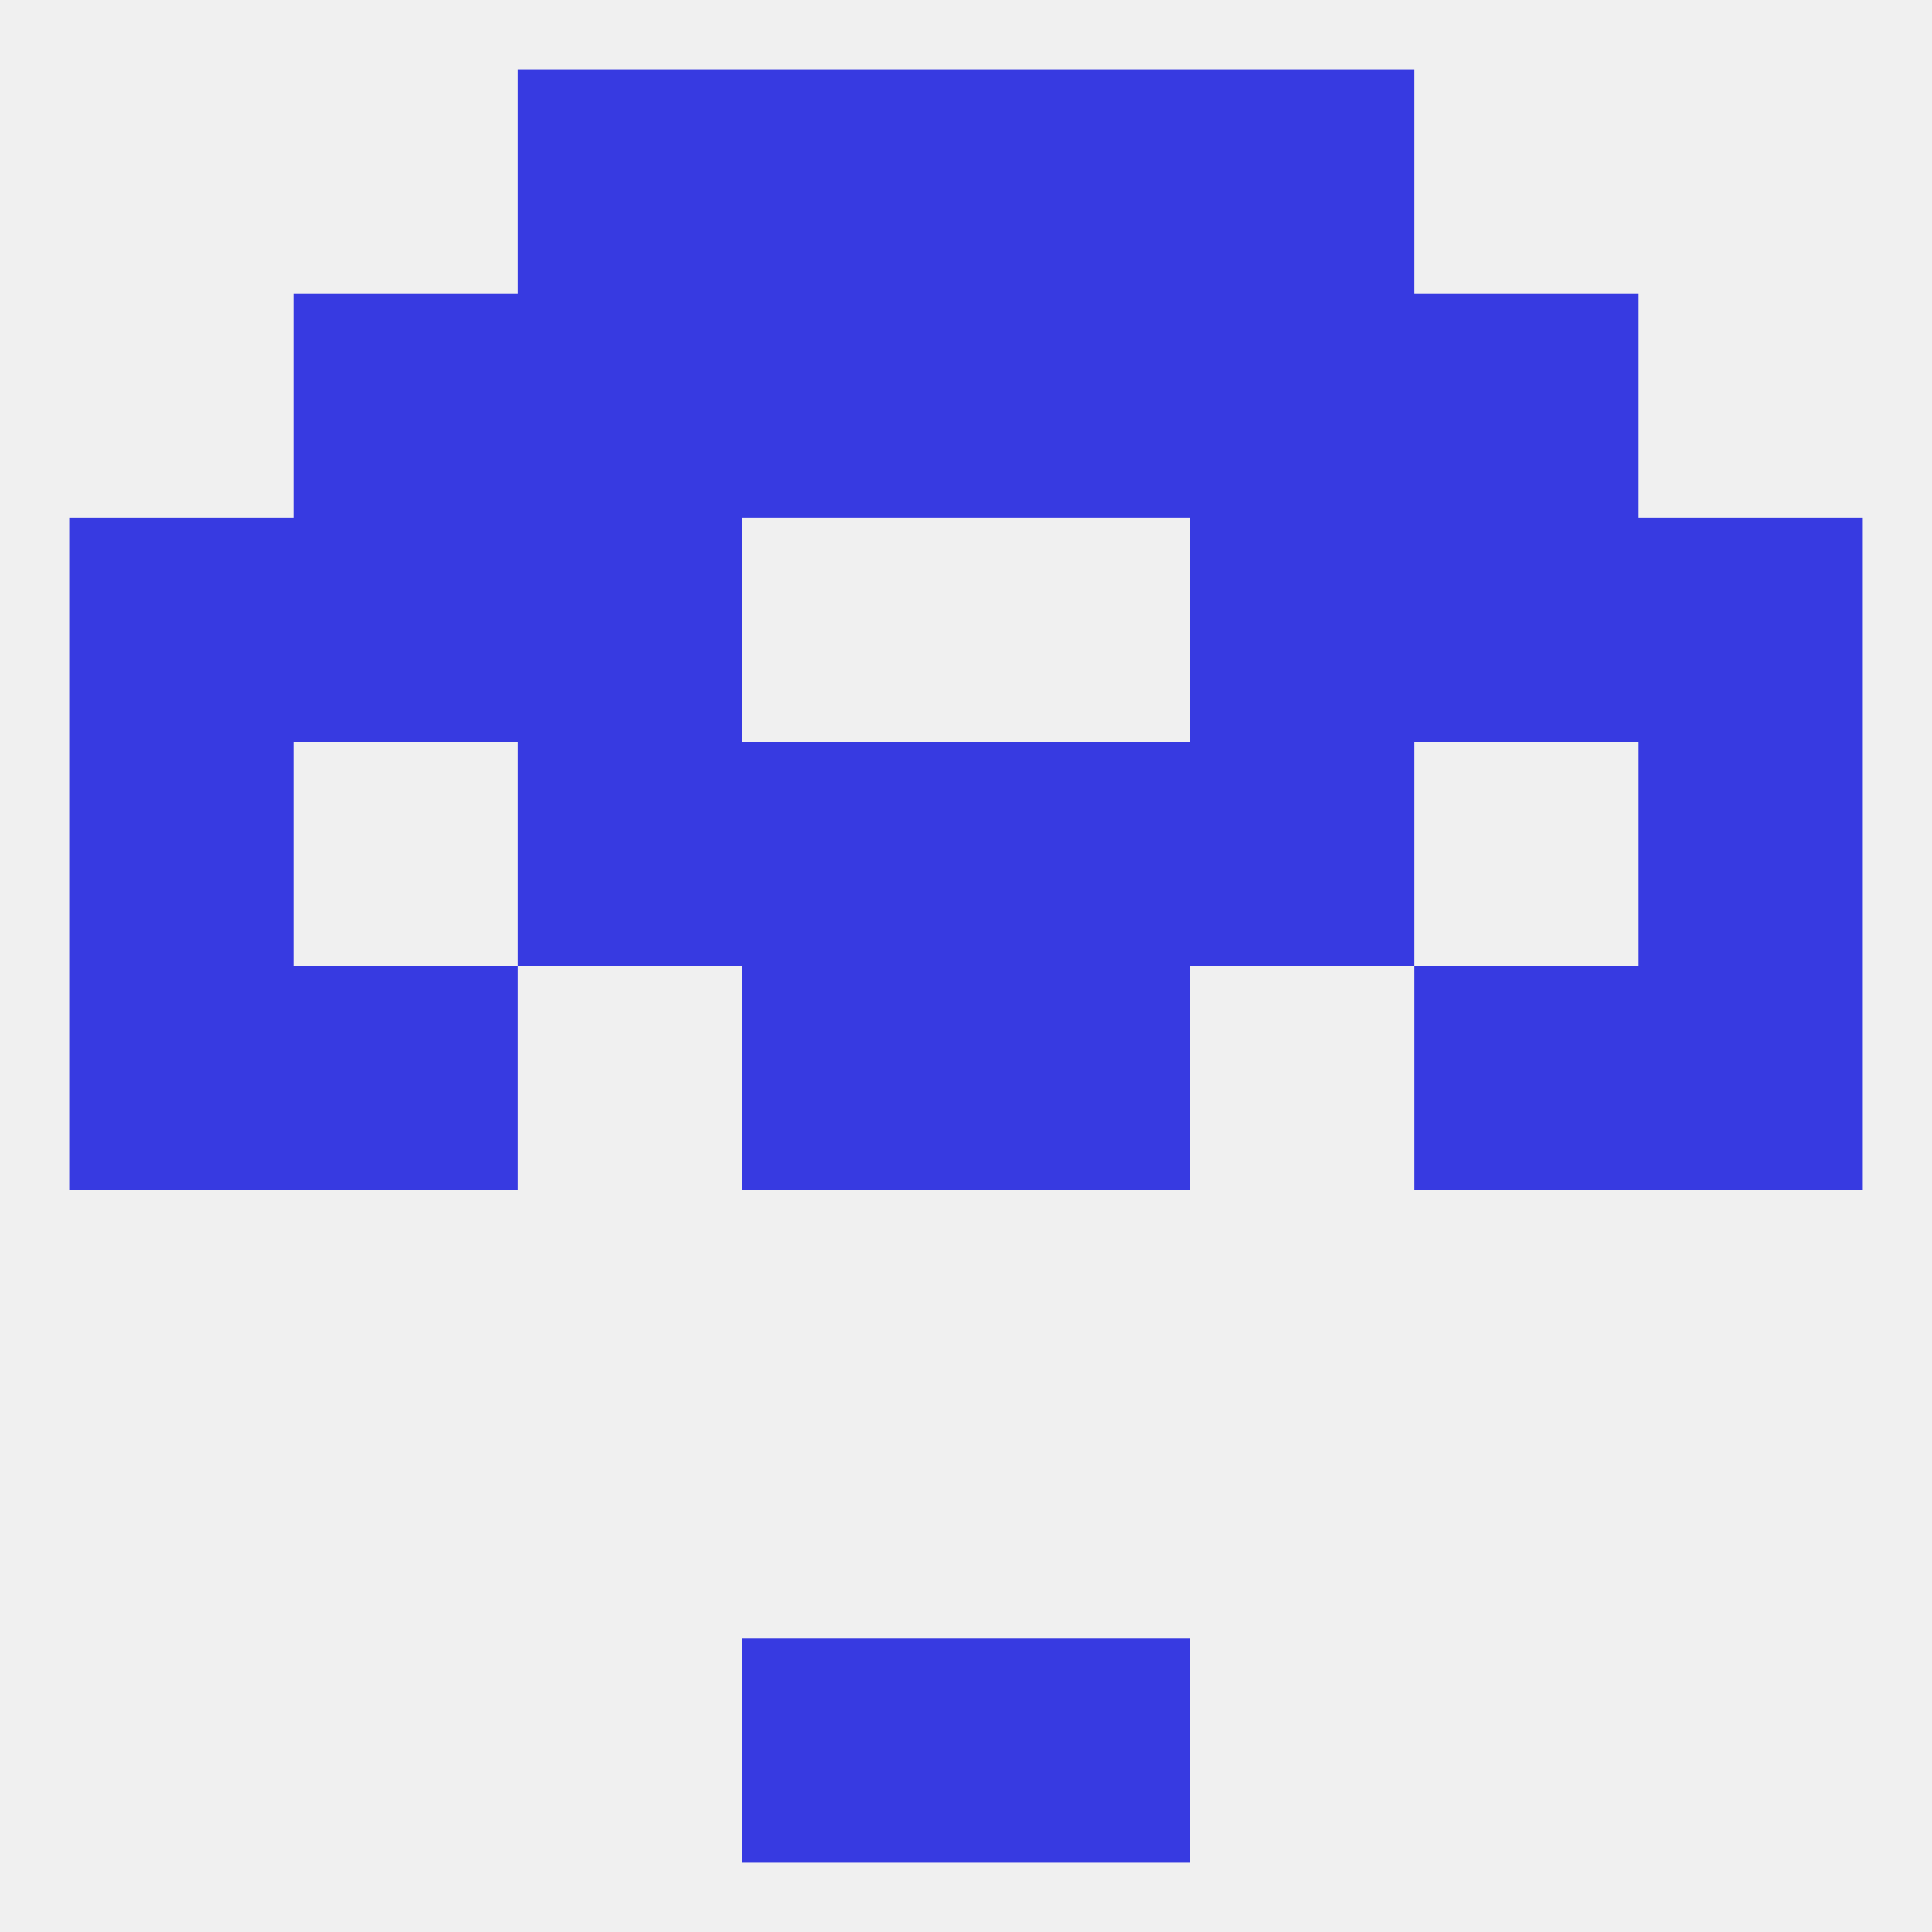
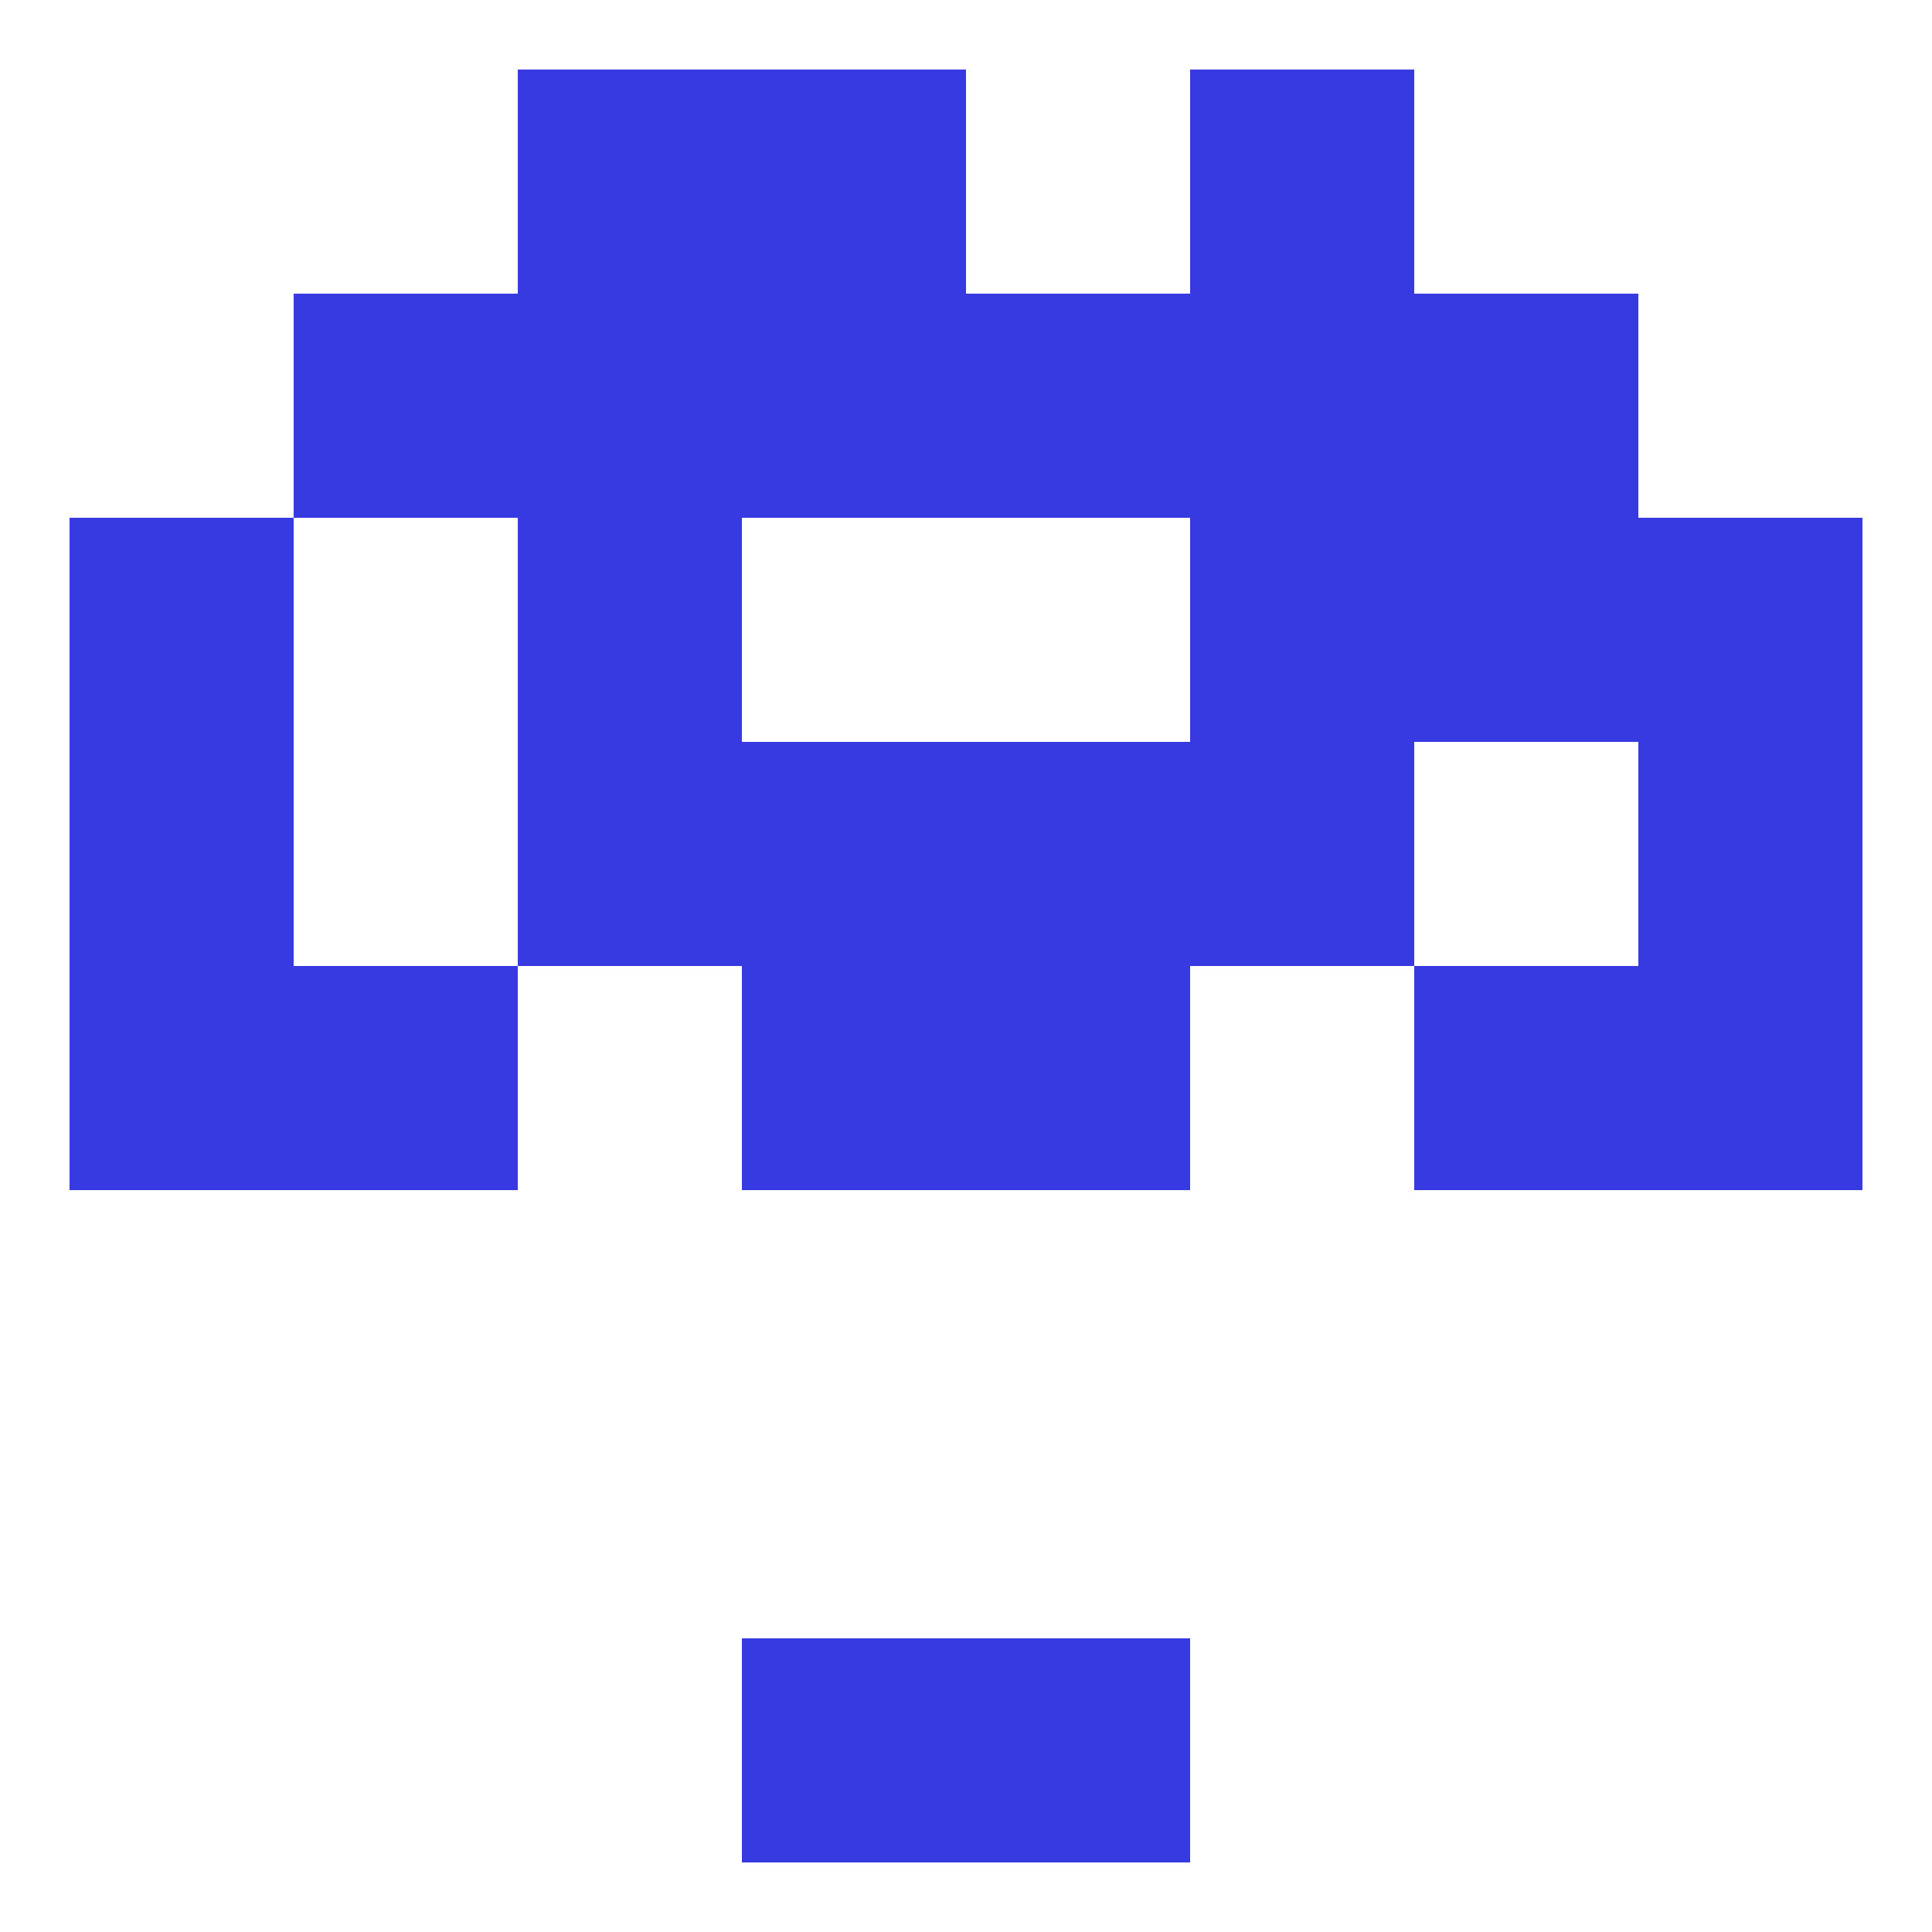
<svg xmlns="http://www.w3.org/2000/svg" version="1.1" baseprofile="full" width="250" height="250" viewBox="0 0 250 250">
-   <rect width="100%" height="100%" fill="rgba(240,240,240,255)" />
  <rect x="96" y="96" width="29" height="29" fill="rgba(55,58,225,255)" />
  <rect x="125" y="96" width="29" height="29" fill="rgba(55,58,225,255)" />
  <rect x="67" y="96" width="29" height="29" fill="rgba(55,58,225,255)" />
  <rect x="154" y="96" width="29" height="29" fill="rgba(55,58,225,255)" />
  <rect x="9" y="96" width="29" height="29" fill="rgba(55,58,225,255)" />
  <rect x="212" y="96" width="29" height="29" fill="rgba(55,58,225,255)" />
  <rect x="96" y="125" width="29" height="29" fill="rgba(55,58,225,255)" />
  <rect x="125" y="125" width="29" height="29" fill="rgba(55,58,225,255)" />
  <rect x="9" y="125" width="29" height="29" fill="rgba(55,58,225,255)" />
  <rect x="212" y="125" width="29" height="29" fill="rgba(55,58,225,255)" />
  <rect x="38" y="125" width="29" height="29" fill="rgba(55,58,225,255)" />
  <rect x="183" y="125" width="29" height="29" fill="rgba(55,58,225,255)" />
  <rect x="183" y="67" width="29" height="29" fill="rgba(55,58,225,255)" />
  <rect x="67" y="67" width="29" height="29" fill="rgba(55,58,225,255)" />
  <rect x="154" y="67" width="29" height="29" fill="rgba(55,58,225,255)" />
  <rect x="9" y="67" width="29" height="29" fill="rgba(55,58,225,255)" />
  <rect x="212" y="67" width="29" height="29" fill="rgba(55,58,225,255)" />
-   <rect x="38" y="67" width="29" height="29" fill="rgba(55,58,225,255)" />
  <rect x="183" y="38" width="29" height="29" fill="rgba(55,58,225,255)" />
  <rect x="67" y="38" width="29" height="29" fill="rgba(55,58,225,255)" />
  <rect x="154" y="38" width="29" height="29" fill="rgba(55,58,225,255)" />
  <rect x="96" y="38" width="29" height="29" fill="rgba(55,58,225,255)" />
  <rect x="125" y="38" width="29" height="29" fill="rgba(55,58,225,255)" />
  <rect x="38" y="38" width="29" height="29" fill="rgba(55,58,225,255)" />
  <rect x="96" y="9" width="29" height="29" fill="rgba(55,58,225,255)" />
-   <rect x="125" y="9" width="29" height="29" fill="rgba(55,58,225,255)" />
  <rect x="67" y="9" width="29" height="29" fill="rgba(55,58,225,255)" />
  <rect x="154" y="9" width="29" height="29" fill="rgba(55,58,225,255)" />
  <rect x="125" y="212" width="29" height="29" fill="rgba(55,58,225,255)" />
  <rect x="96" y="212" width="29" height="29" fill="rgba(55,58,225,255)" />
</svg>